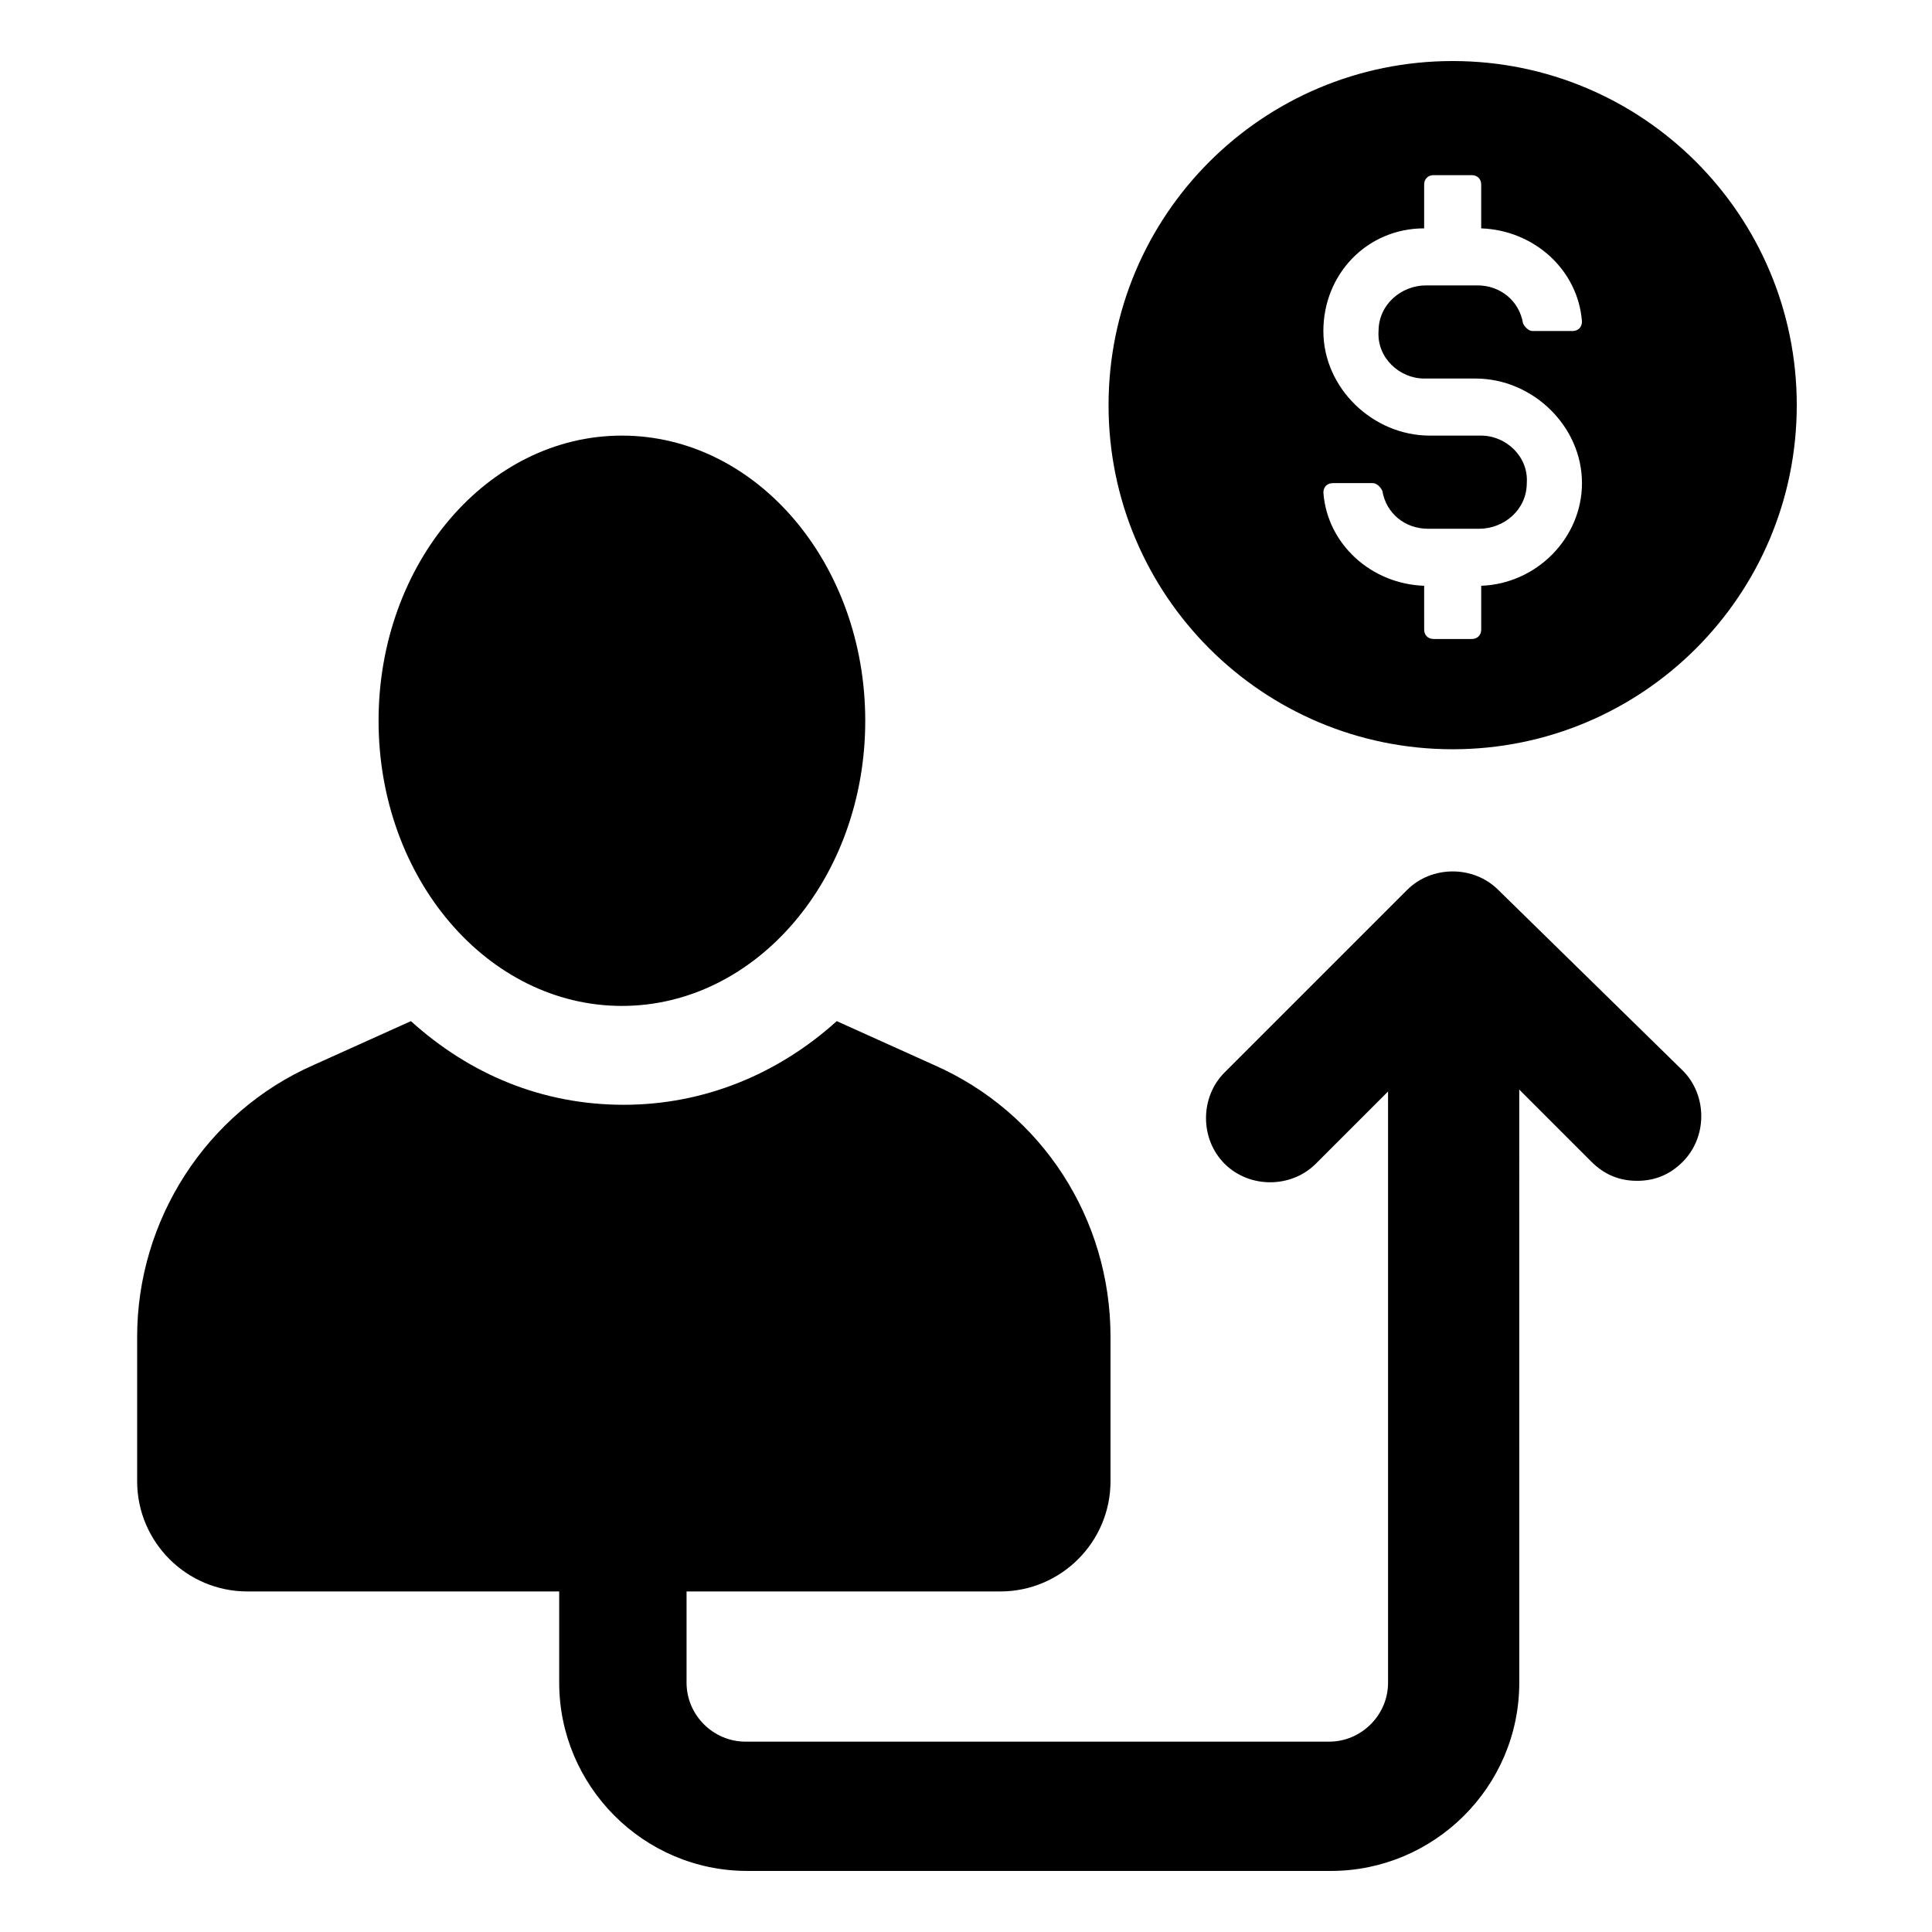
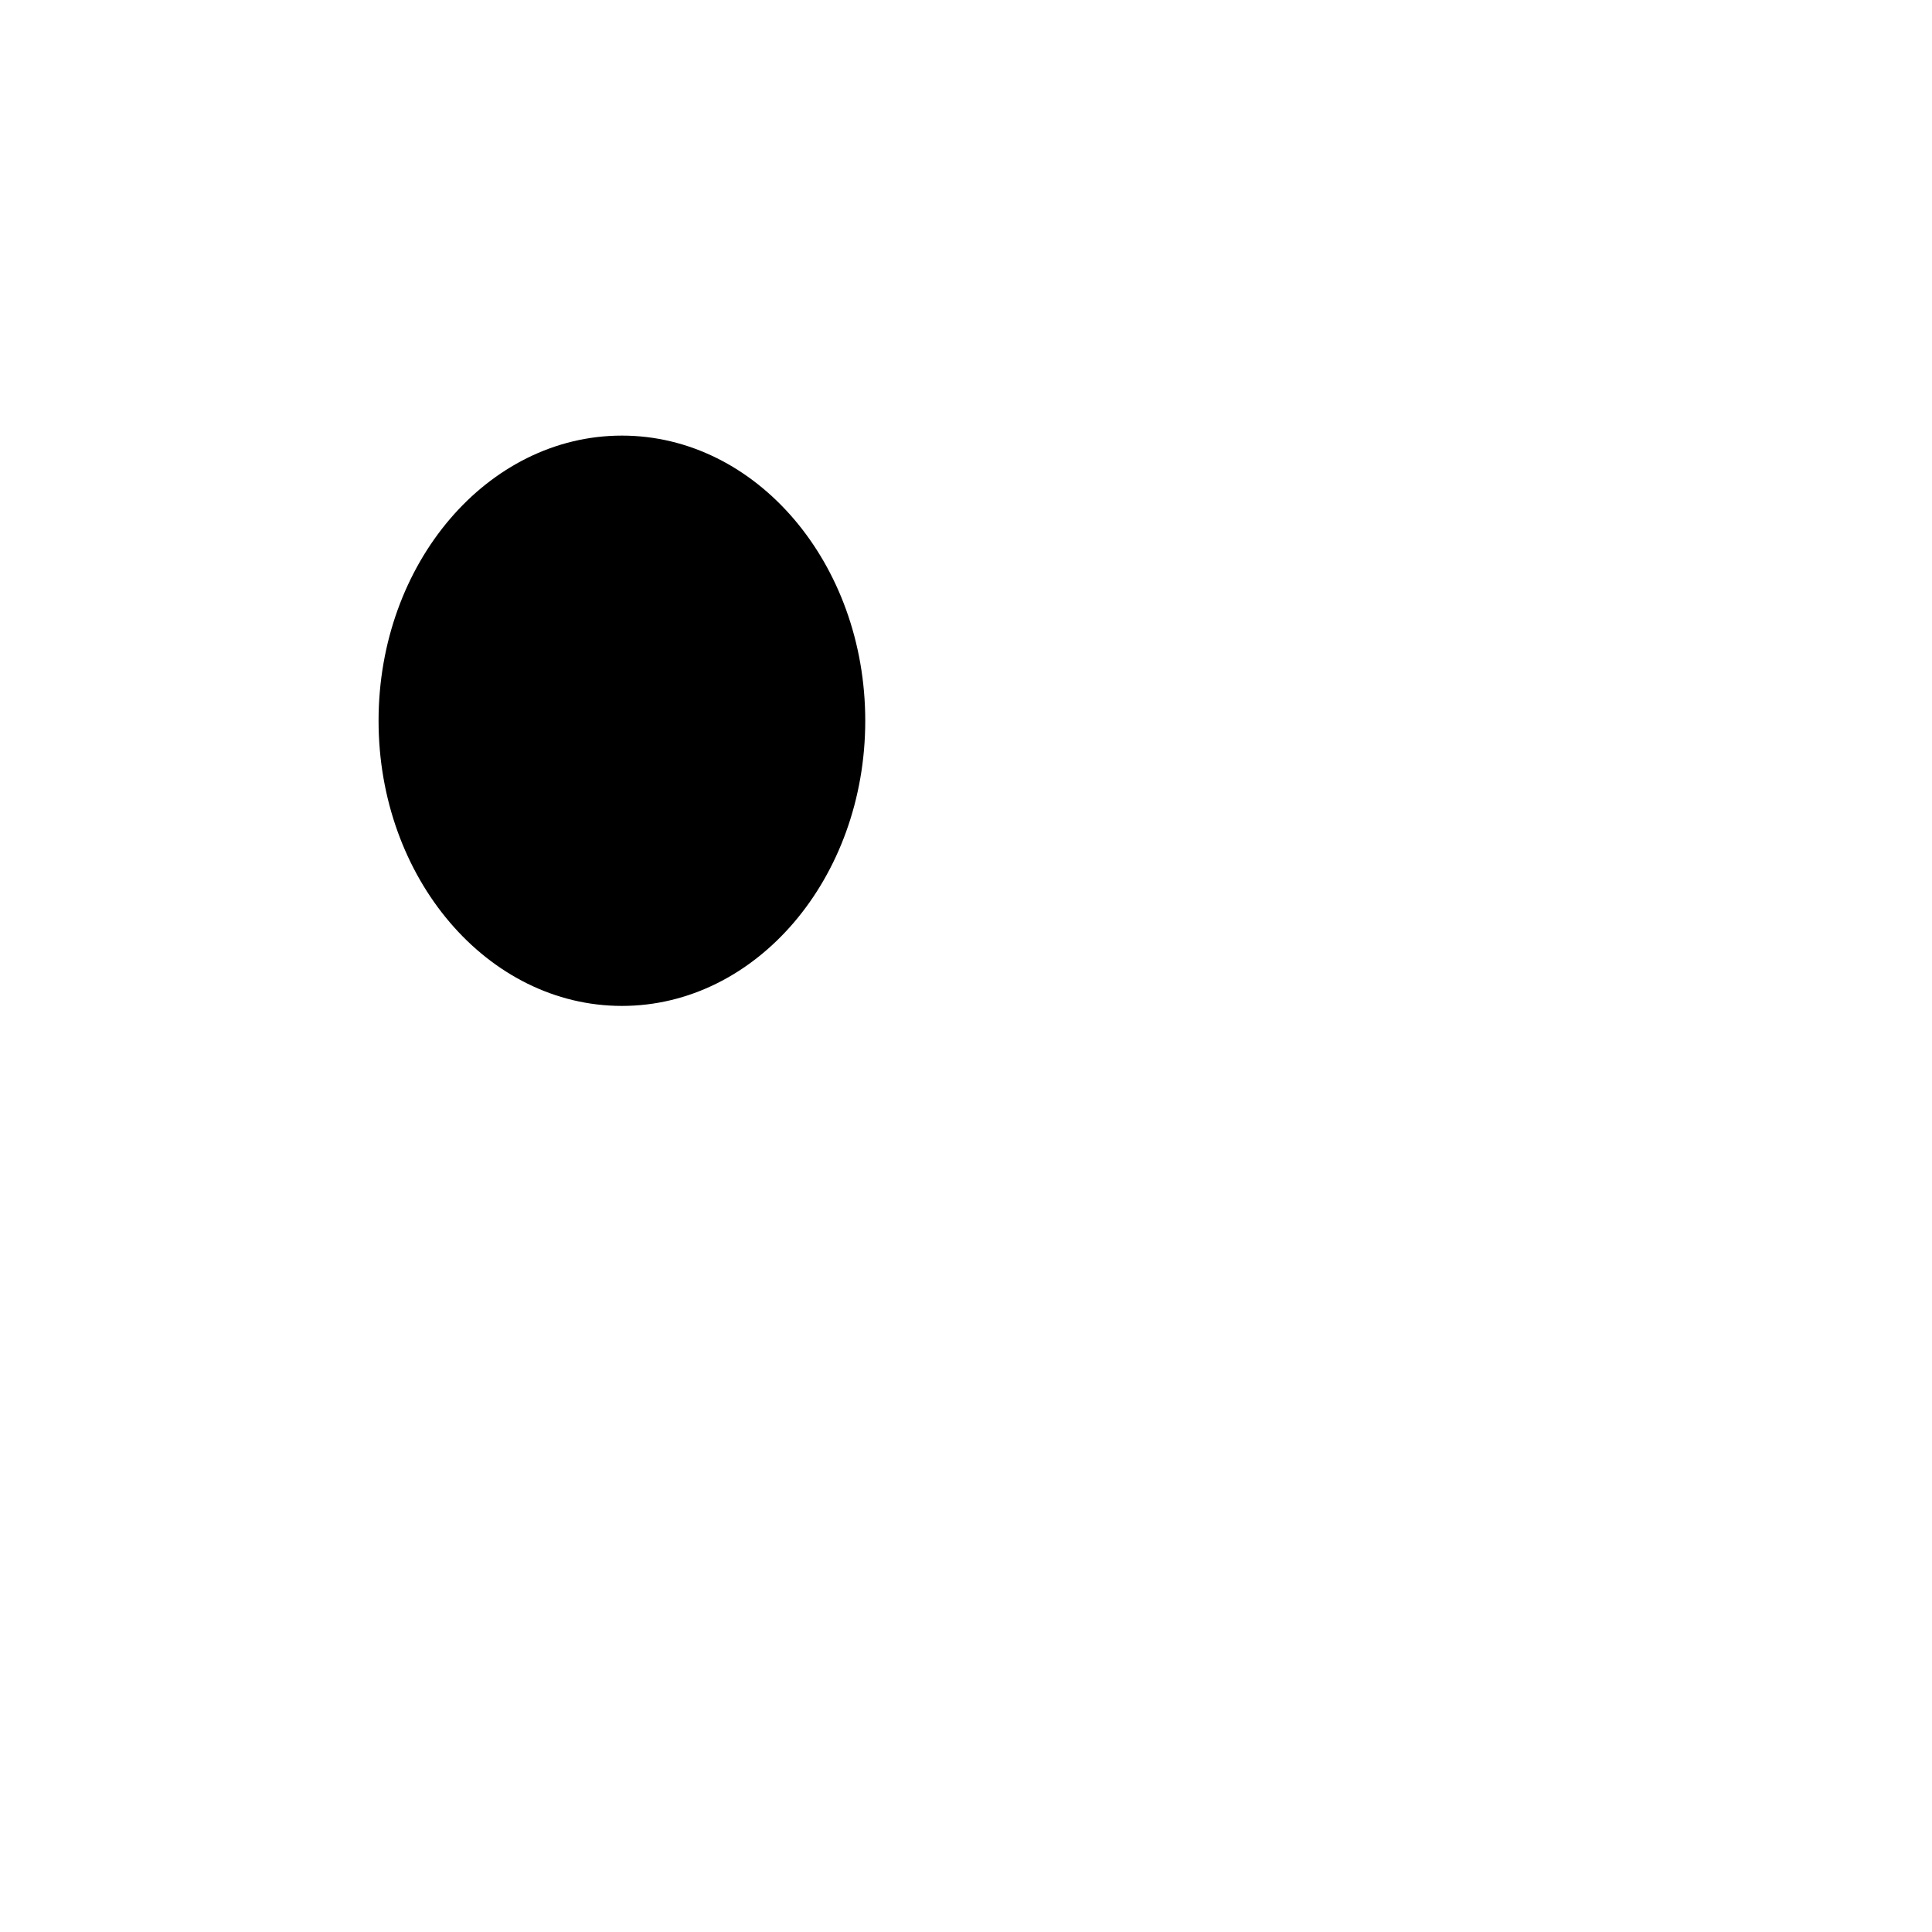
<svg xmlns="http://www.w3.org/2000/svg" fill="#000000" width="800px" height="800px" version="1.1" viewBox="144 144 512 512">
  <g>
    <path d="m373.3 335.01c0 41.734-28.871 75.57-64.488 75.57-35.613 0-64.488-33.836-64.488-75.57 0-41.738 28.875-75.57 64.488-75.57 35.617 0 64.488 33.832 64.488 75.57" />
-     <path d="m528.97 342.56c50.383 0 91.191-40.809 91.191-91.191 0-50.383-40.809-91.191-91.191-91.191-50.383 0-91.191 40.809-91.191 91.191 0.004 50.383 40.812 91.191 91.191 91.191zm-7.555-138.04v-11.586c0-1.512 1.008-2.519 2.519-2.519h10.078c1.512 0 2.519 1.008 2.519 2.519v11.586c14.105 0.504 25.695 11.082 26.703 24.688 0 1.512-1.008 2.519-2.519 2.519h-10.578c-1.008 0-2.016-1.008-2.519-2.016-1.008-6.047-6.047-10.078-12.09-10.078h-13.602c-6.551 0-12.594 5.039-12.594 12.09-0.504 7.055 5.543 12.594 12.09 12.594h13.602c15.113 0 28.215 12.594 28.215 27.711 0 14.609-12.09 26.703-26.703 27.207v11.586c0 1.512-1.008 2.519-2.519 2.519h-10.078c-1.512 0-2.519-1.008-2.519-2.519l-0.004-11.582c-14.105-0.504-25.695-11.082-26.703-24.688 0-1.512 1.008-2.519 2.519-2.519h10.578c1.008 0 2.016 1.008 2.519 2.016 1.008 6.047 6.047 10.078 12.09 10.078h13.602c6.551 0 12.594-5.039 12.594-12.09 0.504-7.055-5.543-12.594-12.09-12.594h-13.602c-15.113 0-28.215-12.594-28.215-27.711 0.004-15.117 11.59-27.211 26.707-27.211z" />
-     <path d="m541.07 379.85c-6.551-6.551-17.633-6.551-24.184 0l-48.367 48.367c-6.551 6.551-6.551 17.633 0 24.184 6.551 6.551 17.633 6.551 24.184 0l19.145-19.145v156.68c0 8.566-7.055 15.617-15.617 15.617h-154.67c-8.566 0-15.617-7.055-15.617-15.617v-24.184h83.129c16.121 0 29.223-13.098 29.223-29.223v-38.289c0-31.234-18.137-59.449-46.855-72.043l-25.695-11.586c-15.617 14.105-35.266 22.168-56.426 22.168-21.664 0-40.809-8.062-56.426-22.168l-25.695 11.586c-28.719 12.594-46.855 41.312-46.855 72.043v38.289c0 16.121 13.098 29.223 29.223 29.223h82.625v24.184c0 27.207 22.168 49.879 49.879 49.879h154.67c27.207 0 49.879-22.168 49.879-49.879l-0.004-157.19 19.145 19.145c3.527 3.527 7.559 5.039 12.09 5.039 4.535 0 8.566-1.512 12.09-5.039 6.551-6.551 6.551-17.633 0-24.184z" />
  </g>
</svg>